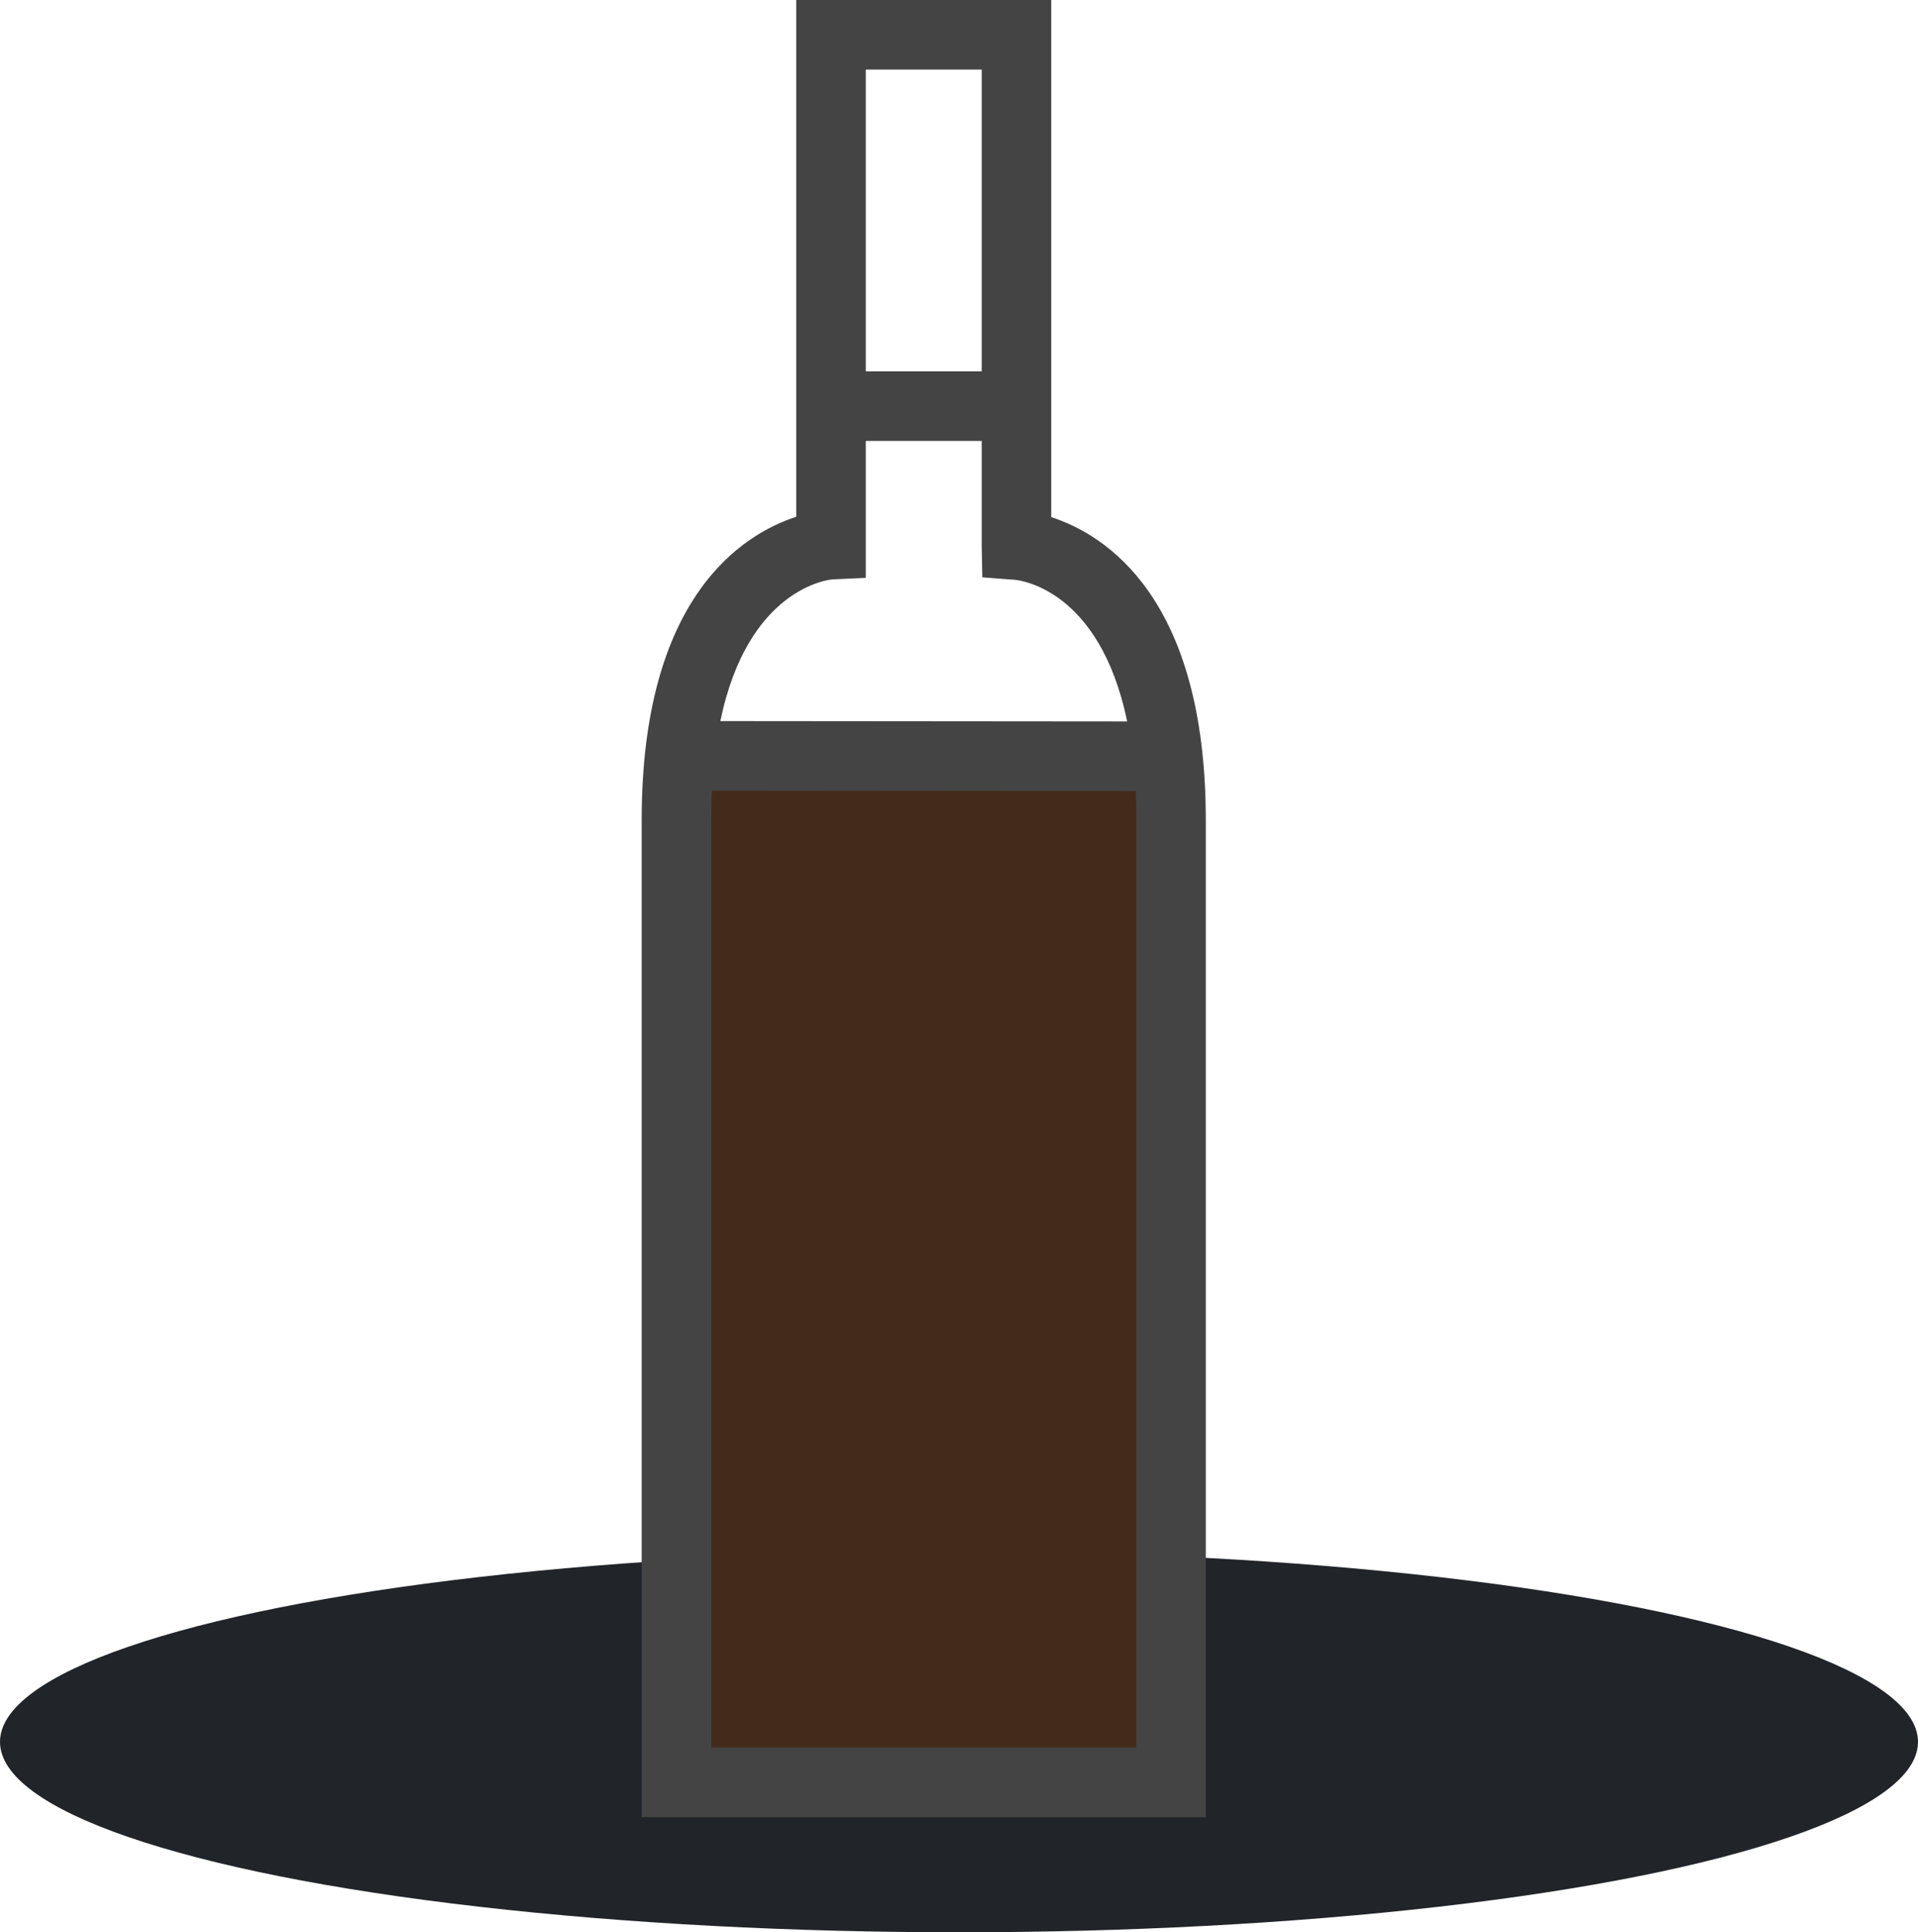
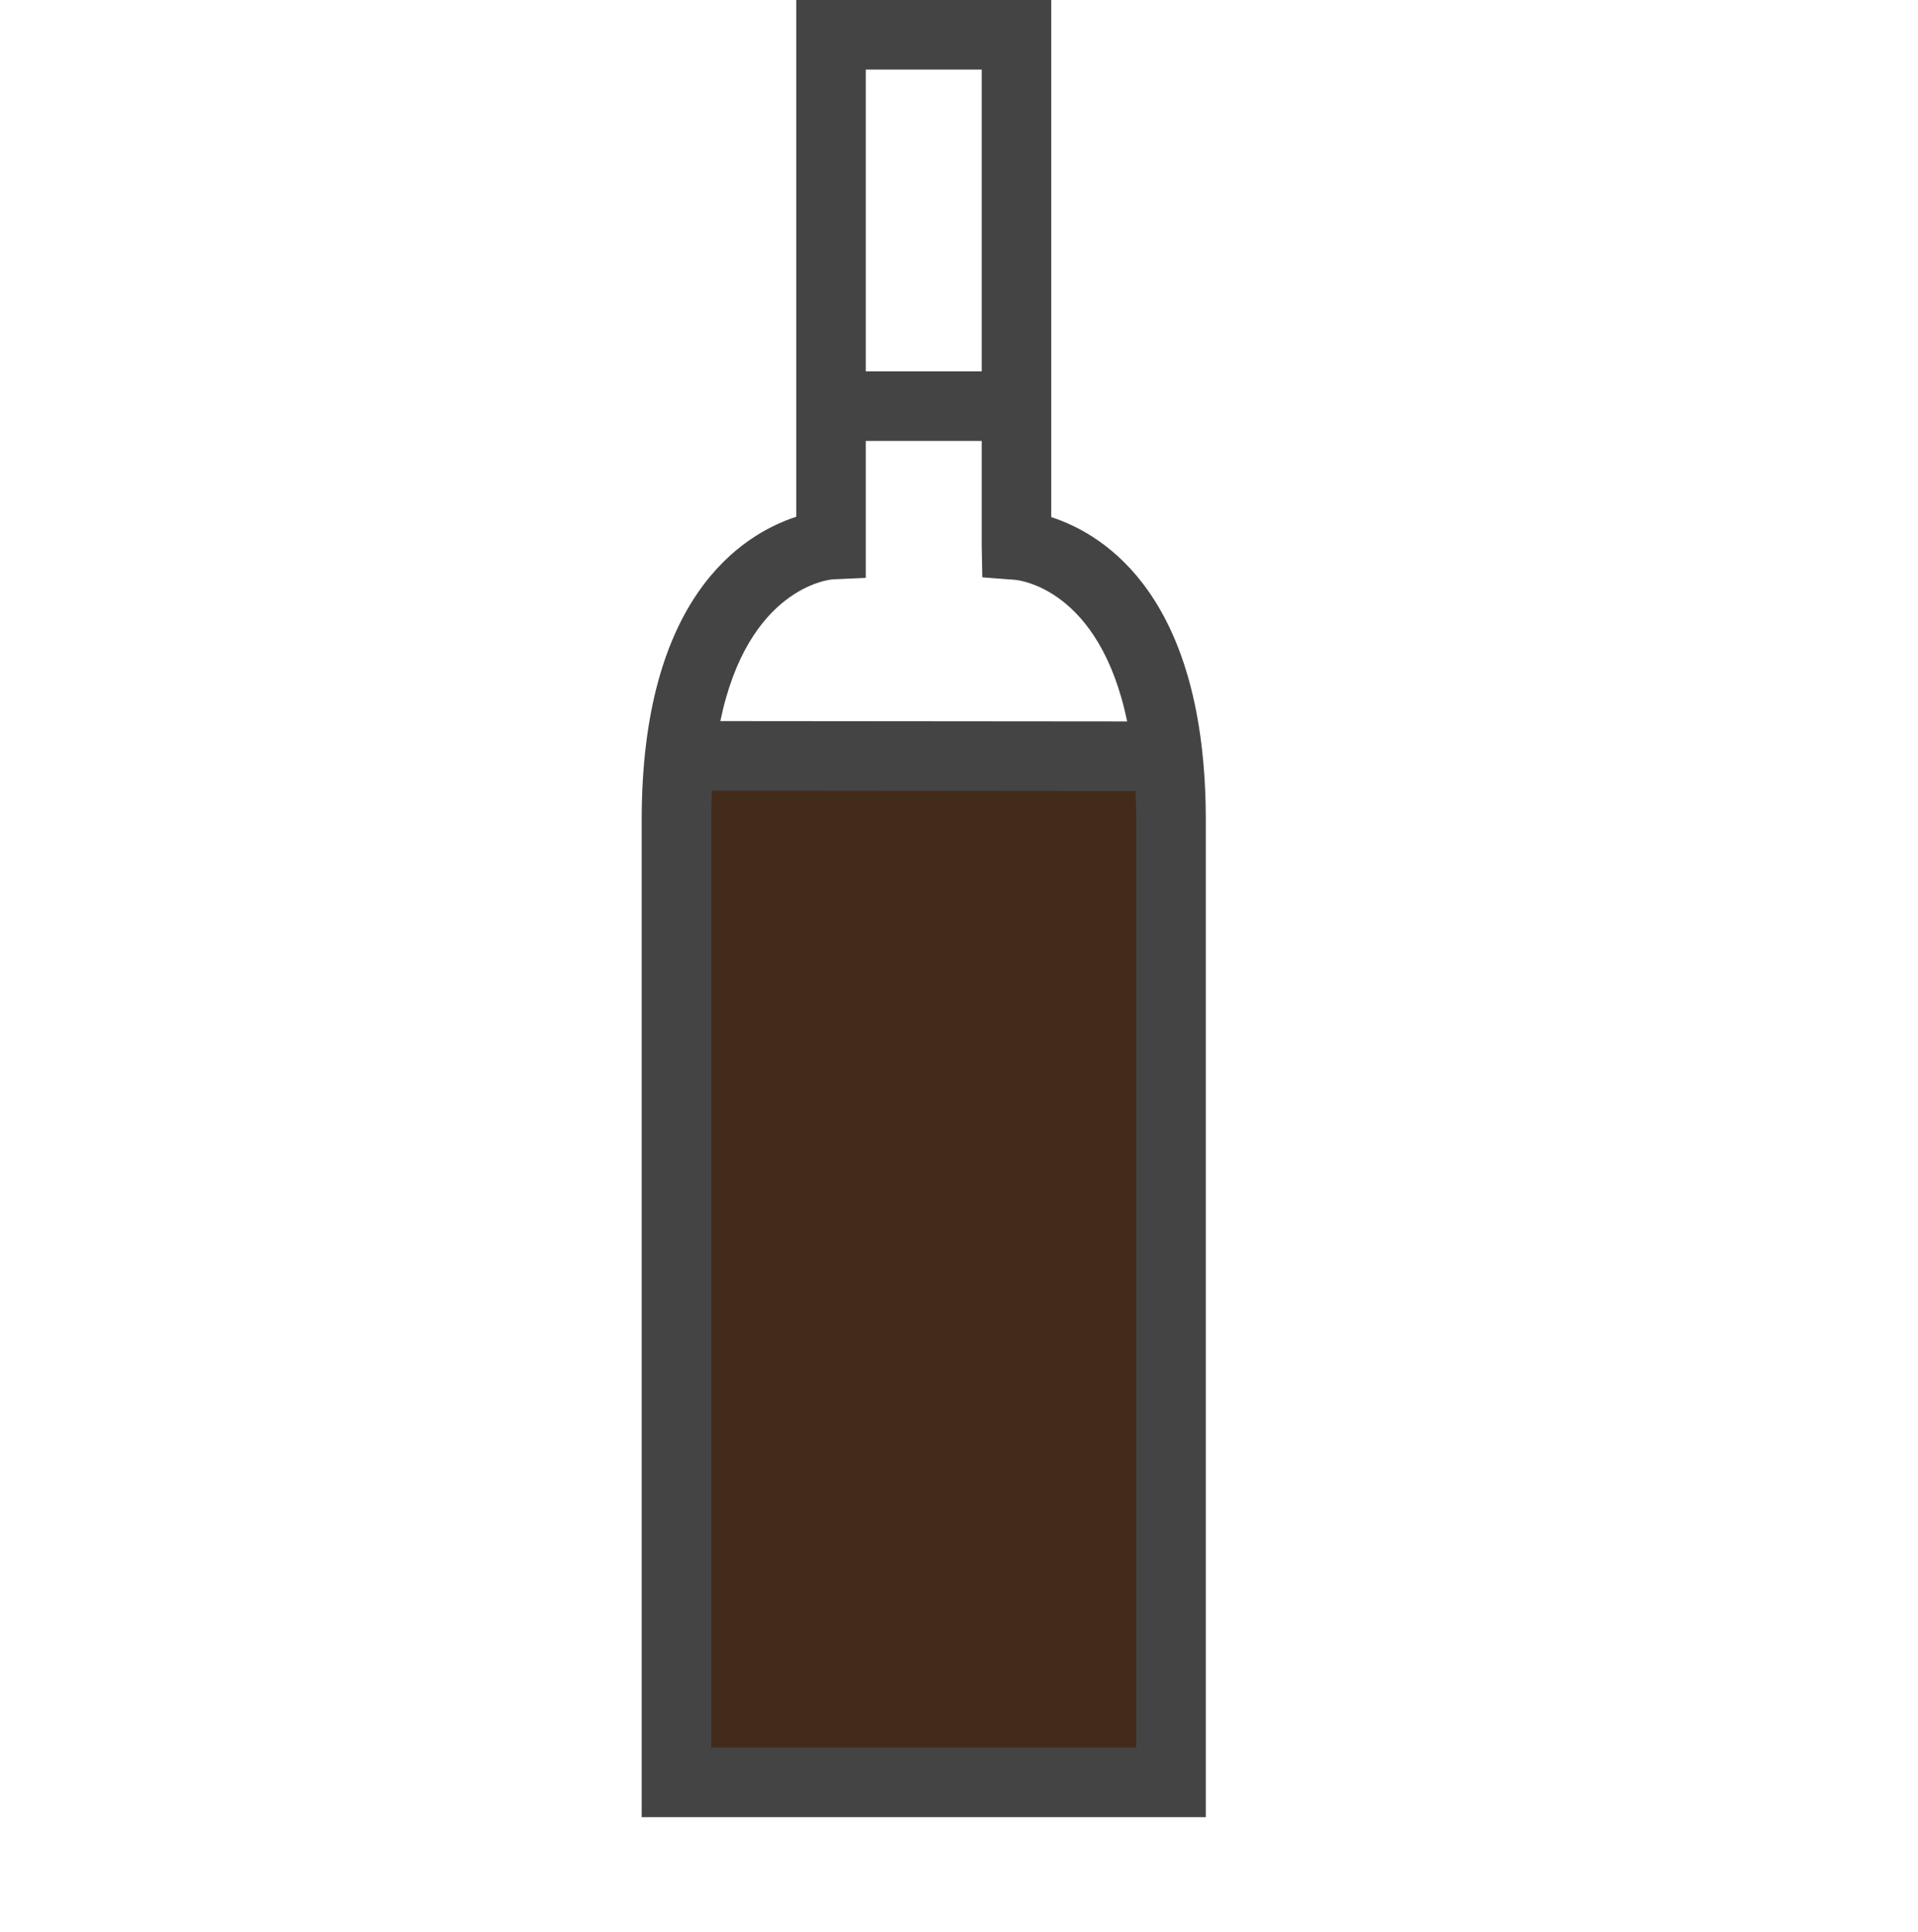
<svg xmlns="http://www.w3.org/2000/svg" width="272" height="274" viewBox="0 0 272 274" fill="none">
-   <ellipse cx="136" cy="247" rx="136" ry="27" fill="#212429" />
  <path d="M95.934 252.741V116.271C95.925 113.233 96.077 110.198 96.389 107.177L165.618 107.237C165.929 110.258 166.08 113.293 166.071 116.33V252.74L95.934 252.741ZM164.679 101.303C161.794 87.331 155.08 81.483 150.098 79.037C155.593 81.688 162.499 88.022 165.057 103.14L164.679 101.303ZM96.95 103.089C99.693 86.909 107.427 80.786 113.07 78.474C107.998 80.577 100.442 86.205 97.328 101.251L96.95 103.089ZM117.852 76.853V4.932V77.229C116.825 77.327 115.811 77.533 114.827 77.842L117.852 76.853ZM146.9 77.803C146.029 77.546 145.134 77.376 144.23 77.293L144.153 77.287V76.911L146.9 77.803Z" fill="#432B1C" />
  <path d="M100.956 112.112L102.148 112.113L159.837 112.163L161.044 112.164C161.105 113.493 161.136 114.881 161.137 116.329V247.808H100.863V116.27C100.863 114.823 100.894 113.437 100.956 112.112ZM149.082 0H112.918V73.277C105.253 75.782 91 84.689 91 116.27V257.672H171V116.329C171 84.708 156.752 75.82 149.082 73.327L149.082 0ZM122.781 52.659V9.863H139.219V52.659L122.781 52.659ZM159.845 102.299L102.156 102.25C106.062 83.367 117.55 82.197 118.074 82.155L122.781 81.941V62.522H139.219V77.287L139.303 81.867L143.864 82.211C144.449 82.254 155.942 83.395 159.845 102.299Z" fill="#444444" />
</svg>